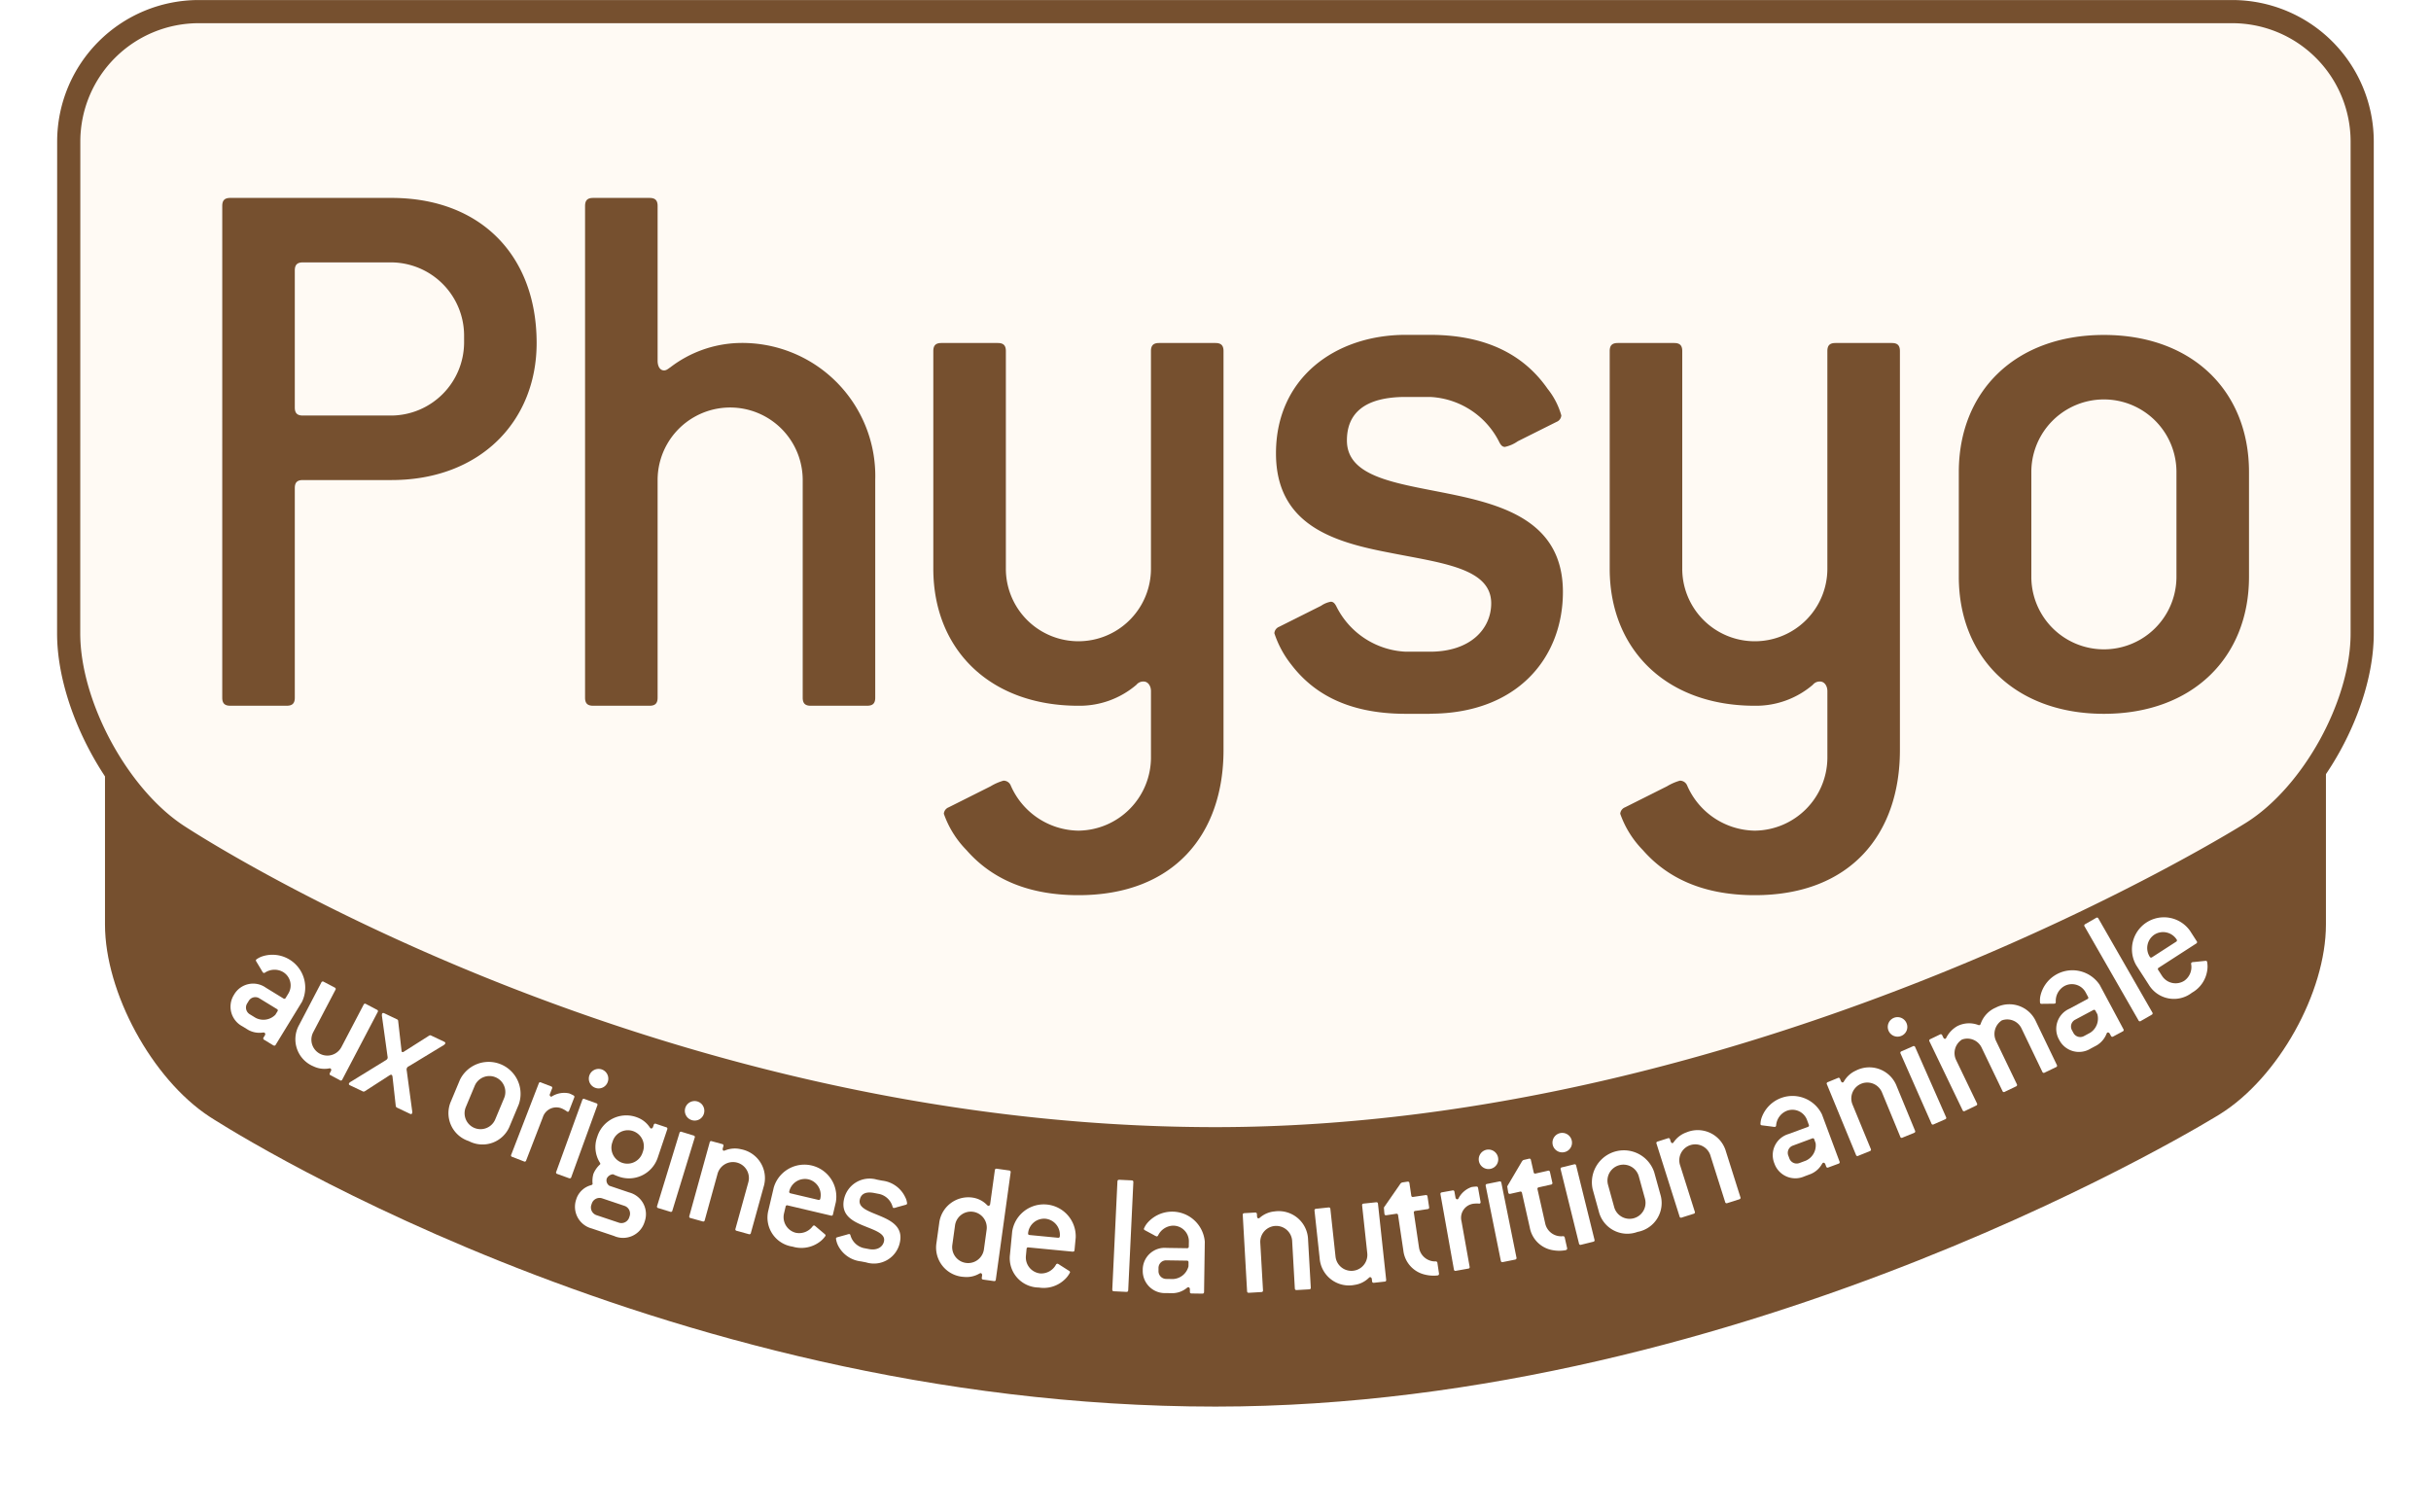
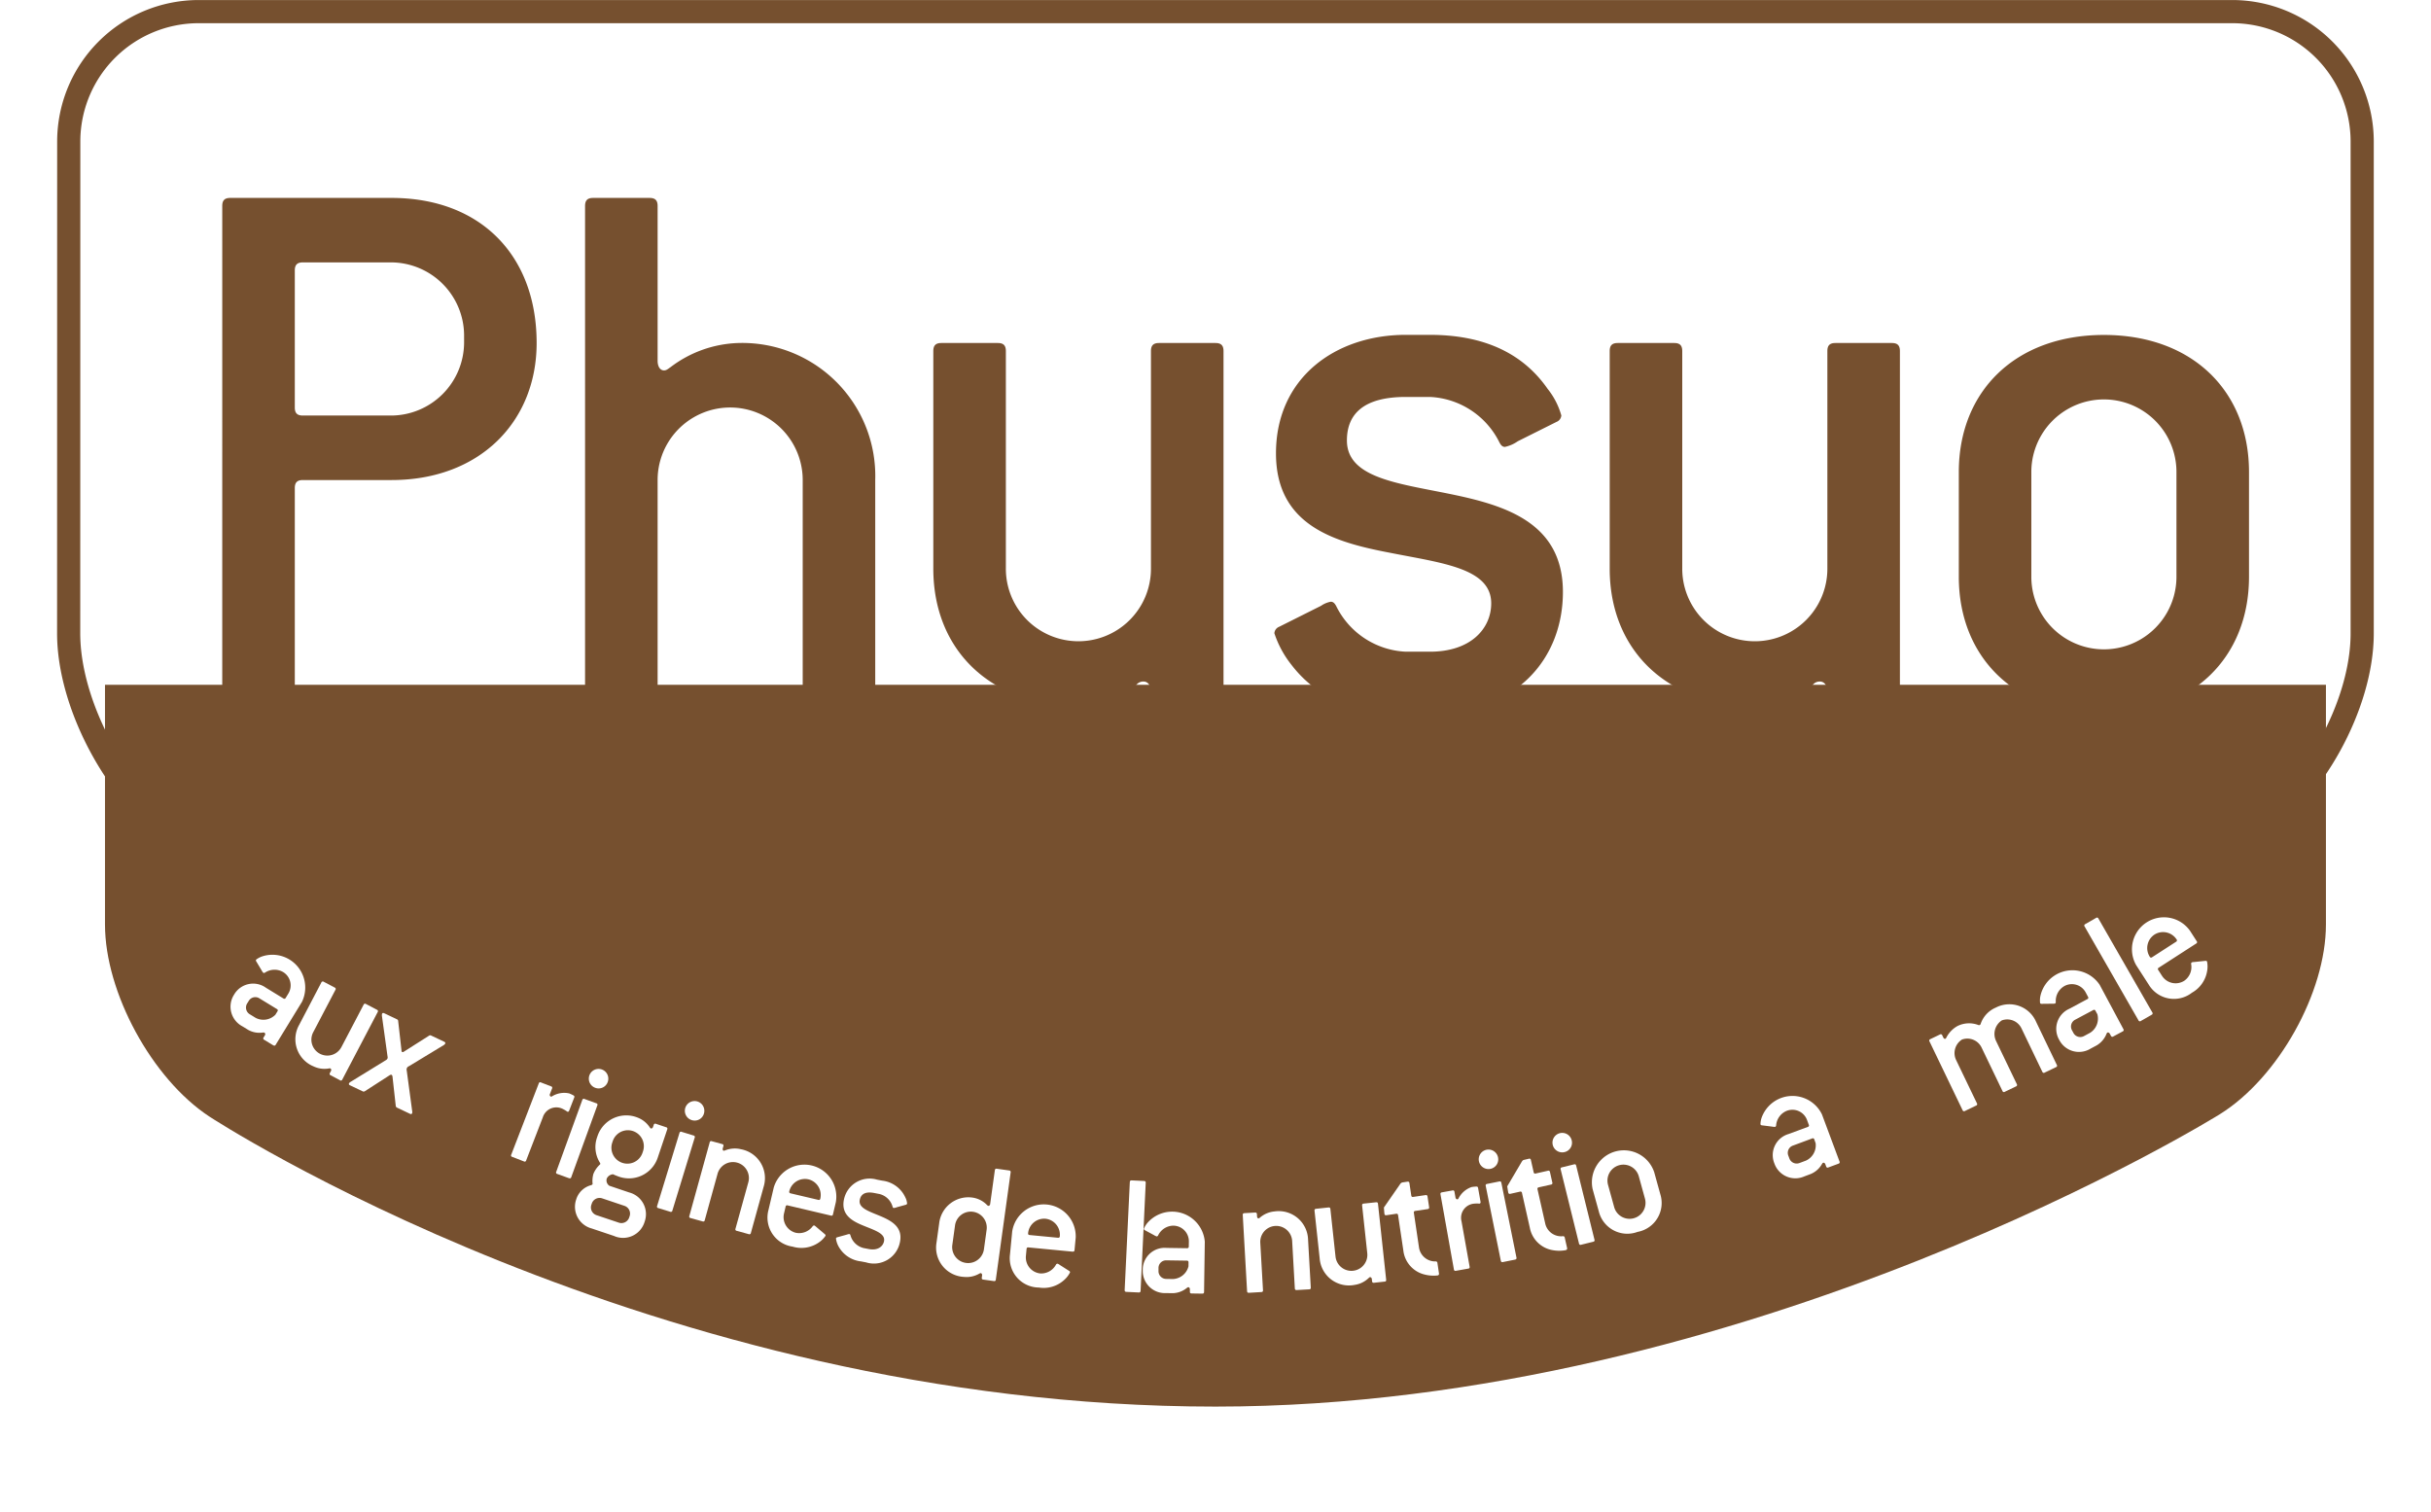
<svg xmlns="http://www.w3.org/2000/svg" width="208.324" height="129.549" viewBox="0 0 208.324 129.549">
  <defs>
    <filter id="Tracé_673" x="0" y="49.691" width="208.324" height="79.858" filterUnits="userSpaceOnUse">
      <feOffset dy="3" input="SourceAlpha" />
      <feGaussianBlur stdDeviation="3" result="blur" />
      <feFlood flood-opacity="0.161" />
      <feComposite operator="in" in2="blur" />
      <feComposite in="SourceGraphic" />
    </filter>
  </defs>
  <g id="LOGO" transform="translate(-176.173 -155.965)">
    <g transform="matrix(1, 0, 0, 1, 176.17, 155.96)" filter="url(#Tracé_673)">
      <path id="Tracé_673-2" data-name="Tracé 673" d="M184.34,197v20.541c0,5.828,4.029,13.236,8.951,16.466,0,0,37.894,24.852,86.211,24.852,45.871,0,86.076-25.06,86.076-25.06,5-3.115,9.086-10.43,9.086-16.258V197Z" transform="translate(-175.34 -141.31)" fill="#76502f" />
    </g>
-     <path id="Tracé_674" data-name="Tracé 674" d="M182.064,168.061a11.137,11.137,0,0,1,11.1-11.1H367.5a11.137,11.137,0,0,1,11.1,11.1V210.25c0,6.108-4.223,13.776-9.384,17.039,0,0-41.518,26.263-88.888,26.263-49.9,0-89.028-26.046-89.028-26.046-5.083-3.384-9.243-11.149-9.243-17.256Z" fill="#fffaf4" />
    <path id="Tracé_675" data-name="Tracé 675" d="M182.064,168.061a11.137,11.137,0,0,1,11.1-11.1H367.5a11.137,11.137,0,0,1,11.1,11.1V210.25c0,6.108-4.223,13.776-9.384,17.039,0,0-41.518,26.263-88.888,26.263-49.9,0-89.028-26.046-89.028-26.046-5.083-3.384-9.243-11.149-9.243-17.256Z" fill="none" stroke="#76502f" stroke-miterlimit="10" stroke-width="1.985" />
    <path id="Tracé_676" data-name="Tracé 676" d="M206.2,192.825h-7.6c-.482,0-.69.206-.69.69v17.96c0,.484-.208.691-.691.691h-4.836c-.484,0-.69-.208-.69-.691V169.337c0-.484.206-.69.69-.69H206.2c7.6,0,12.434,4.9,12.434,12.434,0,6.7-4.836,11.744-12.434,11.744m6.217-12.436a6.28,6.28,0,0,0-6.217-6.217h-7.6c-.482,0-.69.208-.69.691v11.743c0,.484.208.691.69.691h7.6a6.281,6.281,0,0,0,6.217-6.217Z" transform="translate(3.526 4.28)" fill="#76502f" />
    <path id="Tracé_677" data-name="Tracé 677" d="M238.63,212.168h-4.836c-.484,0-.69-.208-.69-.691V192.825a6.217,6.217,0,1,0-12.434,0v18.651c0,.484-.208.691-.691.691h-4.836c-.484,0-.69-.208-.69-.691V169.338c0-.484.206-.69.69-.69h4.836c.484,0,.691.206.691.69V182.6c0,.484.206.829.552.829.208,0,.346-.138.553-.276a10.09,10.09,0,0,1,5.8-2.072,11.4,11.4,0,0,1,11.744,11.743v18.651c0,.484-.208.691-.691.691" transform="translate(11.857 4.28)" fill="#76502f" />
    <path id="Tracé_678" data-name="Tracé 678" d="M248.734,225.069c-4.7,0-7.668-1.657-9.6-3.869a8.417,8.417,0,0,1-1.934-3.108.647.647,0,0,1,.415-.553l3.591-1.8a4.5,4.5,0,0,1,1.105-.484.662.662,0,0,1,.622.415,6.419,6.419,0,0,0,5.8,3.869,6.281,6.281,0,0,0,6.217-6.217v-5.733c0-.484-.276-.829-.622-.829a.748.748,0,0,0-.622.276,7.488,7.488,0,0,1-4.974,1.8c-7.6,0-12.434-4.836-12.434-11.744V178.44c0-.484.208-.691.691-.691h4.835c.484,0,.691.208.691.691v18.651a6.217,6.217,0,0,0,12.434,0V178.44c0-.484.208-.691.691-.691h4.836c.482,0,.691.208.691.691v34.195c0,7.184-4.214,12.434-12.436,12.434" transform="translate(19.855 7.612)" fill="#76502f" />
    <path id="Tracé_679" data-name="Tracé 679" d="M271.025,209.711h-2.072c-5.112,0-8.014-1.866-9.809-4.214a8.719,8.719,0,0,1-1.452-2.694.649.649,0,0,1,.415-.552l3.593-1.8a2.127,2.127,0,0,1,.828-.346c.208,0,.346.138.484.414a7,7,0,0,0,5.941,3.869h2.072c3.523,0,5.25-2,5.25-4.145,0-3.04-4.283-3.455-8.773-4.352-4.7-.9-9.671-2.348-9.671-8.5,0-6.493,5.112-10.156,11.121-10.156h2.072c5.388,0,8.359,2.143,10.086,4.628a6.4,6.4,0,0,1,1.173,2.28.645.645,0,0,1-.414.552l-3.316,1.658a2.994,2.994,0,0,1-1.105.484c-.208,0-.346-.138-.484-.415a7,7,0,0,0-5.941-3.866h-2.072c-3.591,0-5.042,1.448-5.042,3.728,0,3.179,4.283,3.662,8.7,4.56,4.766.967,9.81,2.418,9.81,8.427,0,5.6-3.869,10.431-11.4,10.431" transform="translate(27.687 7.427)" fill="#76502f" />
    <path id="Tracé_680" data-name="Tracé 680" d="M291.165,225.069c-4.7,0-7.668-1.657-9.6-3.869a8.417,8.417,0,0,1-1.934-3.108.648.648,0,0,1,.414-.553l3.591-1.8a4.5,4.5,0,0,1,1.107-.484.664.664,0,0,1,.622.415,6.416,6.416,0,0,0,5.8,3.869,6.281,6.281,0,0,0,6.217-6.217v-5.733c0-.484-.276-.829-.622-.829a.748.748,0,0,0-.622.276,7.488,7.488,0,0,1-4.974,1.8c-7.6,0-12.436-4.836-12.436-11.744V178.44c0-.484.208-.691.691-.691h4.835c.485,0,.691.208.691.691v18.651a6.218,6.218,0,0,0,12.436,0V178.44c0-.484.206-.691.691-.691h4.835c.484,0,.691.208.691.691v34.195c0,7.184-4.213,12.434-12.434,12.434" transform="translate(35.388 7.612)" fill="#76502f" />
    <path id="Tracé_681" data-name="Tracé 681" d="M313.062,209.711c-7.6,0-12.434-4.836-12.434-11.743v-8.981c0-6.908,4.836-11.744,12.434-11.744s12.434,4.836,12.434,11.744v8.981c0,6.907-4.835,11.743-12.434,11.743m6.217-20.724a6.218,6.218,0,0,0-12.436,0v8.981a6.218,6.218,0,0,0,12.436,0Z" transform="translate(43.405 7.427)" fill="#76502f" />
    <path id="Tracé_682" data-name="Tracé 682" d="M195.881,223.9l-.779-.475a.131.131,0,0,1-.049-.209l.1-.168a.161.161,0,0,0-.02-.227A.223.223,0,0,0,195,222.8a1.981,1.981,0,0,1-1.268-.224l-.505-.31a1.9,1.9,0,0,1-.732-2.673l.048-.079a1.881,1.881,0,0,1,2.706-.551l1.49.913a.131.131,0,0,0,.209-.051l.223-.365a1.338,1.338,0,0,0-.482-1.861,1.469,1.469,0,0,0-1.519.067.146.146,0,0,1-.152.015,1.328,1.328,0,0,1-.157-.239l-.44-.734a.143.143,0,0,1-.015-.152,1.8,1.8,0,0,1,.529-.281,2.811,2.811,0,0,1,3.4,3.9l-2.245,3.667a.131.131,0,0,1-.209.051m.352-2.9a.131.131,0,0,0-.051-.209l-1.49-.911a.652.652,0,0,0-.918.221l-.128.206a.67.67,0,0,0,.213.933l.505.309a1.439,1.439,0,0,0,1.693-.264Z" transform="translate(3.713 21.651)" fill="#fff" />
    <path id="Tracé_683" data-name="Tracé 683" d="M200.11,226.269l-.806-.425a.129.129,0,0,1-.064-.2l.085-.161a.162.162,0,0,0-.037-.225.226.226,0,0,0-.135,0,2.174,2.174,0,0,1-1.326-.183,2.51,2.51,0,0,1-1.221-3.552l1.9-3.63a.131.131,0,0,1,.2-.066l.941.495a.131.131,0,0,1,.063.206l-1.9,3.627a1.365,1.365,0,1,0,2.418,1.269l1.9-3.628a.13.13,0,0,1,.2-.064l.941.495a.129.129,0,0,1,.064.2l-3.031,5.78a.131.131,0,0,1-.2.064" transform="translate(5.204 22.273)" fill="#fff" />
    <path id="Tracé_684" data-name="Tracé 684" d="M204.871,228.417l-1.126-.535a.18.18,0,0,1-.09-.126l-.281-2.525c-.015-.074-.037-.134-.078-.154a.215.215,0,0,0-.169.038l-2.134,1.376a.188.188,0,0,1-.157.01l-1.1-.523c-.1-.044-.117-.105-.085-.175a.375.375,0,0,1,.146-.131l2.994-1.841a.368.368,0,0,0,.146-.133.305.305,0,0,0,.011-.2l-.47-3.4a.613.613,0,0,1,0-.251c.033-.068.094-.09.19-.045l1.112.529a.156.156,0,0,1,.078.12l.288,2.542c0,.068.015.108.057.128a.143.143,0,0,0,.149-.03l2.167-1.376a.158.158,0,0,1,.142-.015l1.139.54c.1.045.119.107.086.175a.652.652,0,0,1-.242.189l-2.861,1.736a.3.3,0,0,0-.19.365l.464,3.449a.454.454,0,0,1,0,.217c-.033.07-.093.092-.19.045" transform="translate(6.434 22.999)" fill="#fff" />
-     <path id="Tracé_685" data-name="Tracé 685" d="M207.634,229.652a2.514,2.514,0,0,1-1.527-3.434l.761-1.821a2.737,2.737,0,0,1,5.042,2.107l-.761,1.821a2.512,2.512,0,0,1-3.515,1.328m3.015-3.675a1.366,1.366,0,1,0-2.52-1.055l-.761,1.821a1.366,1.366,0,0,0,2.52,1.055Z" transform="translate(8.72 24.106)" fill="#fff" />
    <path id="Tracé_686" data-name="Tracé 686" d="M214.624,226.641a2.28,2.28,0,0,0-.369-.225,1.214,1.214,0,0,0-1.727.719l-1.422,3.682a.131.131,0,0,1-.2.087l-.992-.384a.129.129,0,0,1-.086-.2l2.352-6.09a.13.13,0,0,1,.2-.087l.851.328a.13.13,0,0,1,.086.2l-.175.454a.161.161,0,0,0,.061.219.11.11,0,0,0,.122-.018,1.994,1.994,0,0,1,1.464-.249,2.968,2.968,0,0,1,.372.175.131.131,0,0,1,.059.186l-.433,1.119c-.033.086-.092.113-.163.085" transform="translate(10.159 24.591)" fill="#fff" />
    <path id="Tracé_687" data-name="Tracé 687" d="M213.743,232.653l-1-.363a.131.131,0,0,1-.092-.2l2.225-6.132a.133.133,0,0,1,.2-.092l1,.363a.128.128,0,0,1,.089.194l-2.227,6.132a.131.131,0,0,1-.194.093m2.247-7.742a.835.835,0,1,1,1.068-.5.825.825,0,0,1-1.068.5" transform="translate(11.193 24.284)" fill="#fff" />
    <path id="Tracé_688" data-name="Tracé 688" d="M217.2,236.541l-1.943-.653a1.922,1.922,0,0,1-1.34-2.455l.048-.146a1.824,1.824,0,0,1,1.258-1.115c.057-.03.1-.051.111-.093a2.282,2.282,0,0,1,.064-.859,2.239,2.239,0,0,1,.583-.831.135.135,0,0,0-.019-.134,2.519,2.519,0,0,1-.249-2.168l.044-.13a2.6,2.6,0,0,1,3.417-1.578,2.2,2.2,0,0,1,1.051.835c.033.044.052.083.1.1.072.025.153-.026.187-.128l.059-.172a.128.128,0,0,1,.191-.094l.865.29a.131.131,0,0,1,.1.193l-.818,2.432a2.6,2.6,0,0,1-3.415,1.578,4.387,4.387,0,0,1-.408-.169.646.646,0,0,0-.54.365.551.551,0,0,0,.224.619l1.7.574a1.919,1.919,0,0,1,1.34,2.454l-.048.145a1.923,1.923,0,0,1-2.552,1.148m1.3-1.728a.7.7,0,0,0-.43-.866l-1.945-.654a.7.7,0,0,0-.865.433l-.049.142a.7.7,0,0,0,.43.867l1.944.652a.7.7,0,0,0,.866-.429Zm1.143-5.549a1.367,1.367,0,0,0-2.593-.87l-.044.13a1.367,1.367,0,1,0,2.593.87Z" transform="translate(11.623 25.356)" fill="#fff" />
    <path id="Tracé_689" data-name="Tracé 689" d="M220.094,234.79l-1.016-.311a.13.13,0,0,1-.1-.19l1.911-6.244a.131.131,0,0,1,.19-.1l1.016.311a.131.131,0,0,1,.1.191l-1.911,6.243a.131.131,0,0,1-.19.1m1.848-7.852a.835.835,0,1,1,1.044-.555.823.823,0,0,1-1.044.555" transform="translate(13.509 25.02)" fill="#fff" />
    <path id="Tracé_690" data-name="Tracé 690" d="M226.084,235.789l-1.025-.284a.129.129,0,0,1-.107-.186l1.093-3.953a1.368,1.368,0,1,0-2.637-.728l-1.091,3.953a.131.131,0,0,1-.187.105l-1.025-.284a.129.129,0,0,1-.107-.186l1.74-6.295a.128.128,0,0,1,.186-.105l.88.242a.132.132,0,0,1,.107.187l-.049.174c-.027.1,0,.189.068.209.045.012.081-.01.134-.026a2.214,2.214,0,0,1,1.351-.1,2.516,2.516,0,0,1,1.948,3.217l-1.093,3.955a.131.131,0,0,1-.187.105" transform="translate(14.25 25.941)" fill="#fff" />
    <path id="Tracé_691" data-name="Tracé 691" d="M231.324,233.657l-3.694-.87a.131.131,0,0,0-.183.113l-.139.592a1.381,1.381,0,0,0,1.018,1.642,1.433,1.433,0,0,0,1.444-.564.145.145,0,0,1,.138-.061c.045.011.082.052.16.116l.742.627a.143.143,0,0,1,.06.139,2.164,2.164,0,0,1-.587.581,2.616,2.616,0,0,1-2.236.347,2.515,2.515,0,0,1-2.067-3.139l.452-1.922a2.737,2.737,0,0,1,5.32,1.254l-.243,1.033a.13.13,0,0,1-.183.113m-1.919-3.105a1.382,1.382,0,0,0-1.643,1.018c-.025.1.01.157.113.183l2.365.556a.129.129,0,0,0,.182-.112,1.382,1.382,0,0,0-1.016-1.645" transform="translate(16.047 26.481)" fill="#fff" />
    <path id="Tracé_692" data-name="Tracé 692" d="M232.779,237.342l-.448-.086a2.508,2.508,0,0,1-1.94-1.324,1.888,1.888,0,0,1-.2-.643.146.146,0,0,1,.112-.1l.852-.236a.486.486,0,0,1,.194-.038c.044.008.068.044.086.111a1.548,1.548,0,0,0,1.119,1.086l.448.086c.761.15,1.219-.21,1.309-.673.127-.654-.779-.926-1.71-1.309-.977-.393-1.989-.917-1.729-2.244a2.245,2.245,0,0,1,2.829-1.723l.448.087a2.492,2.492,0,0,1,1.982,1.426,1.4,1.4,0,0,1,.157.542.145.145,0,0,1-.112.1l-.787.217a.674.674,0,0,1-.26.057c-.044-.008-.068-.044-.086-.109a1.541,1.541,0,0,0-1.12-1.086l-.447-.087c-.775-.152-1.15.1-1.246.592-.134.687.77.971,1.686,1.352.989.41,2.016.937,1.764,2.234a2.272,2.272,0,0,1-2.9,1.77" transform="translate(17.619 26.809)" fill="#fff" />
    <path id="Tracé_693" data-name="Tracé 693" d="M241.418,239.177l-.9-.126c-.105-.012-.145-.066-.13-.171l.025-.182c.016-.105-.034-.187-.111-.2-.044-.007-.078.02-.128.042a2.179,2.179,0,0,1-1.31.28,2.516,2.516,0,0,1-2.357-2.932l.23-1.656a2.513,2.513,0,0,1,2.913-2.2,2.157,2.157,0,0,1,1.184.623c.042.036.068.07.112.075.077.011.146-.055.161-.161l.4-2.888c.014-.107.066-.145.171-.131l1.053.148c.105.014.145.064.13.172l-1.269,9.176a.131.131,0,0,1-.171.13M240.8,234.8a1.367,1.367,0,1,0-2.708-.374l-.229,1.654a1.367,1.367,0,0,0,2.709.374Z" transform="translate(19.919 26.575)" fill="#fff" />
    <path id="Tracé_694" data-name="Tracé 694" d="M246.477,235.834l-3.78-.363c-.105-.01-.156.03-.165.137l-.057.6A1.379,1.379,0,0,0,243.7,237.7a1.435,1.435,0,0,0,1.354-.755.145.145,0,0,1,.13-.079.529.529,0,0,1,.175.094l.82.522a.14.14,0,0,1,.079.128,2.146,2.146,0,0,1-.505.653,2.6,2.6,0,0,1-2.168.646,2.514,2.514,0,0,1-2.474-2.832l.189-1.964a2.738,2.738,0,0,1,5.443.523l-.1,1.059c-.011.107-.06.146-.165.137m-2.324-2.818a1.379,1.379,0,0,0-1.49,1.231c-.011.107.03.156.135.165l2.419.232c.105.011.156-.03.165-.137a1.381,1.381,0,0,0-1.229-1.492" transform="translate(21.612 27.397)" fill="#fff" />
-     <path id="Tracé_695" data-name="Tracé 695" d="M248.731,239.849l-1.061-.051c-.107,0-.15-.052-.145-.158l.441-9.253c.005-.108.053-.149.158-.145l1.063.051c.107.005.149.052.143.158l-.44,9.254c-.005.107-.053.15-.16.143" transform="translate(23.965 26.829)" fill="#fff" />
+     <path id="Tracé_695" data-name="Tracé 695" d="M248.731,239.849c-.107,0-.15-.052-.145-.158l.441-9.253c.005-.108.053-.149.158-.145l1.063.051c.107.005.149.052.143.158l-.44,9.254c-.005.107-.053.15-.16.143" transform="translate(23.965 26.829)" fill="#fff" />
    <path id="Tracé_696" data-name="Tracé 696" d="M254.536,239.267l-.91-.014c-.107,0-.152-.048-.149-.153l0-.2c0-.107-.059-.183-.135-.184-.045,0-.075.029-.123.06a1.992,1.992,0,0,1-1.2.452l-.593-.008a1.9,1.9,0,0,1-1.99-1.928V237.2a1.88,1.88,0,0,1,2.046-1.852l1.746.026c.105,0,.153-.044.154-.149l.007-.426a1.342,1.342,0,0,0-1.363-1.357,1.472,1.472,0,0,0-1.272.833.144.144,0,0,1-.123.089,1.289,1.289,0,0,1-.257-.126l-.753-.406a.14.14,0,0,1-.089-.122,1.82,1.82,0,0,1,.311-.512,2.808,2.808,0,0,1,4.911,1.62l-.063,4.3c0,.105-.049.15-.156.149m-1.175-2.675c0-.105-.042-.152-.149-.153l-1.747-.026a.654.654,0,0,0-.678.657l0,.243a.665.665,0,0,0,.658.693l.591.01a1.44,1.44,0,0,0,1.321-1.089Z" transform="translate(24.664 27.562)" fill="#fff" />
    <path id="Tracé_697" data-name="Tracé 697" d="M261.395,238.906l-1.06.061c-.107.005-.156-.037-.163-.143l-.231-4.093a1.368,1.368,0,0,0-2.731.154l.234,4.093c.007.107-.037.154-.142.16l-1.061.063c-.108.005-.156-.04-.161-.145l-.37-6.519c-.005-.107.037-.154.142-.161l.91-.052c.108-.005.156.04.163.142l.008.183c.007.105.056.18.133.176a.247.247,0,0,0,.117-.067,2.217,2.217,0,0,1,1.247-.529,2.515,2.515,0,0,1,2.877,2.422l.232,4.1c.005.105-.037.153-.143.158" transform="translate(26.961 27.555)" fill="#fff" />
    <path id="Tracé_698" data-name="Tracé 698" d="M266.217,238.452l-.906.1c-.107.012-.156-.029-.168-.134l-.019-.18c-.012-.105-.081-.175-.156-.167-.045,0-.072.038-.115.072a2.176,2.176,0,0,1-1.2.59,2.515,2.515,0,0,1-3-2.276l-.441-4.078c-.011-.105.029-.157.135-.168l1.057-.113c.105-.012.156.029.167.133l.441,4.081a1.367,1.367,0,0,0,2.719-.3l-.44-4.078c-.011-.107.029-.156.134-.168l1.059-.113c.105-.012.154.029.167.135l.7,6.5c.01.105-.03.156-.135.167" transform="translate(28.609 27.346)" fill="#fff" />
    <path id="Tracé_699" data-name="Tracé 699" d="M269.159,238.4a3.106,3.106,0,0,1-1.07-.071,2.4,2.4,0,0,1-1.861-2.086l-.448-3c-.015-.107-.066-.145-.172-.128l-.825.123c-.105.015-.157-.023-.171-.112s-.03-.3-.049-.548l1.388-2a.317.317,0,0,1,.194-.15l.434-.066c.105-.014.158.023.173.128l.157,1.052c.015.105.066.142.171.127l1.052-.156c.105-.016.157.023.172.128l.135.9c.015.105-.023.156-.128.172l-1.052.156a.13.13,0,0,0-.126.173l.445,3a1.4,1.4,0,0,0,1.43,1.154.136.136,0,0,1,.142.131l.134.9a.137.137,0,0,1-.127.172" transform="translate(30.202 26.871)" fill="#fff" />
    <path id="Tracé_700" data-name="Tracé 700" d="M271.448,232.131a2.162,2.162,0,0,0-.432,0,1.213,1.213,0,0,0-1.1,1.507l.694,3.887a.13.13,0,0,1-.122.175l-1.048.187a.131.131,0,0,1-.176-.123l-1.148-6.425c-.019-.105.018-.158.122-.176l.9-.161a.13.13,0,0,1,.176.123l.086.478c.018.1.09.169.167.156a.117.117,0,0,0,.094-.079,1.98,1.98,0,0,1,1.122-.971,3.207,3.207,0,0,1,.41-.042c.091,0,.128.038.145.128l.21,1.18c.016.09-.021.142-.094.156" transform="translate(31.5 26.985)" fill="#fff" />
    <path id="Tracé_701" data-name="Tracé 701" d="M271.512,230a.835.835,0,1,1,.654-.985.825.825,0,0,1-.654.985m2.113,7.779-1.042.209c-.1.022-.157-.014-.179-.119l-1.291-6.4a.13.13,0,0,1,.119-.178l1.041-.21c.105-.022.158.012.18.119l1.291,6.395a.131.131,0,0,1-.119.18" transform="translate(32.38 26.135)" fill="#fff" />
    <path id="Tracé_702" data-name="Tracé 702" d="M277.314,236.757a3.071,3.071,0,0,1-1.071.008,2.4,2.4,0,0,1-2.01-1.943l-.668-2.962a.13.13,0,0,0-.182-.115l-.814.183c-.1.023-.158-.012-.179-.1s-.052-.3-.09-.541l1.239-2.1c.057-.089.107-.148.18-.164l.43-.1a.127.127,0,0,1,.18.113l.235,1.038a.129.129,0,0,0,.182.112l1.035-.234a.132.132,0,0,1,.182.115l.2.891a.13.13,0,0,1-.115.18l-1.035.232a.133.133,0,0,0-.116.183l.668,2.962a1.4,1.4,0,0,0,1.511,1.045.138.138,0,0,1,.153.122l.2.887a.137.137,0,0,1-.115.182" transform="translate(33.035 26.346)" fill="#fff" />
    <path id="Tracé_703" data-name="Tracé 703" d="M276.175,228.946a.835.835,0,1,1,.609-1.011.822.822,0,0,1-.609,1.011m2.449,7.686-1.031.255a.132.132,0,0,1-.184-.111l-1.568-6.34a.13.13,0,0,1,.111-.183l1.033-.254c.1-.027.157.005.184.109l1.567,6.339a.13.13,0,0,1-.111.184" transform="translate(34.074 25.752)" fill="#fff" />
    <path id="Tracé_704" data-name="Tracé 704" d="M281.538,235.39a2.515,2.515,0,0,1-3.325-1.762l-.526-1.9a2.74,2.74,0,0,1,5.275-1.456l.526,1.9a2.516,2.516,0,0,1-1.949,3.219m.105-4.758a1.368,1.368,0,0,0-2.638.727l.526,1.906a1.368,1.368,0,1,0,2.638-.728Z" transform="translate(34.967 26.146)" fill="#fff" />
-     <path id="Tracé_705" data-name="Tracé 705" d="M288.75,233.051l-1.012.321a.131.131,0,0,1-.191-.1l-1.238-3.908a1.366,1.366,0,1,0-2.6.825l1.236,3.908a.131.131,0,0,1-.1.191l-1.015.321a.128.128,0,0,1-.189-.1l-1.971-6.225a.13.13,0,0,1,.1-.19l.867-.276a.131.131,0,0,1,.191.1l.055.173c.033.1.1.16.171.138.044-.015.063-.052.1-.1a2.215,2.215,0,0,1,1.079-.818,2.512,2.512,0,0,1,3.384,1.637l1.236,3.908a.128.128,0,0,1-.1.19" transform="translate(36.46 25.698)" fill="#fff" />
    <path id="Tracé_706" data-name="Tracé 706" d="M294.867,230.807l-.855.316a.131.131,0,0,1-.2-.087l-.068-.187c-.037-.1-.12-.148-.191-.122-.042.015-.06.055-.094.1a1.971,1.971,0,0,1-.959.858l-.556.209a1.9,1.9,0,0,1-2.553-1.077l-.033-.087a1.881,1.881,0,0,1,1.239-2.469l1.637-.605a.131.131,0,0,0,.089-.2l-.148-.4a1.336,1.336,0,0,0-1.76-.772,1.467,1.467,0,0,0-.887,1.235.143.143,0,0,1-.082.13,1.277,1.277,0,0,1-.284-.025l-.848-.107a.145.145,0,0,1-.128-.082,1.81,1.81,0,0,1,.105-.589,2.808,2.808,0,0,1,5.164-.266l1.5,4.026a.132.132,0,0,1-.089.2m-2.064-2.07a.13.13,0,0,0-.2-.089l-1.637.608a.654.654,0,0,0-.393.858l.086.228a.667.667,0,0,0,.862.41l.557-.208a1.442,1.442,0,0,0,.837-1.493Z" transform="translate(38.85 24.888)" fill="#fff" />
-     <path id="Tracé_707" data-name="Tracé 707" d="M299.823,228.8l-.984.4a.128.128,0,0,1-.2-.082l-1.563-3.79a1.366,1.366,0,1,0-2.526,1.042l1.561,3.79a.13.13,0,0,1-.082.2l-.984.4a.13.13,0,0,1-.2-.082l-2.486-6.035a.13.13,0,0,1,.082-.2l.843-.347a.13.13,0,0,1,.2.083l.07.168c.041.1.112.15.183.122.041-.016.057-.057.087-.1a2.223,2.223,0,0,1,1.007-.906,2.512,2.512,0,0,1,3.509,1.344l1.563,3.79a.132.132,0,0,1-.083.2" transform="translate(40.374 24.256)" fill="#fff" />
-     <path id="Tracé_708" data-name="Tracé 708" d="M297.346,221.641a.836.836,0,1,1,.428-1.1.825.825,0,0,1-.428,1.1m3.739,7.156-.974.429a.129.129,0,0,1-.2-.077l-2.639-5.981a.132.132,0,0,1,.078-.2l.974-.429a.131.131,0,0,1,.2.079l2.638,5.981a.131.131,0,0,1-.078.2" transform="translate(41.773 23.093)" fill="#fff" />
    <path id="Tracé_709" data-name="Tracé 709" d="M309.625,224.624l-.958.462a.131.131,0,0,1-.2-.071l-1.777-3.7a1.355,1.355,0,0,0-1.69-.706,1.386,1.386,0,0,0-.5,1.761l1.78,3.7a.133.133,0,0,1-.071.2l-.959.46a.129.129,0,0,1-.2-.071l-1.779-3.7a1.352,1.352,0,0,0-1.69-.706,1.374,1.374,0,0,0-.5,1.76l1.78,3.7a.131.131,0,0,1-.071.2l-.958.462a.132.132,0,0,1-.2-.071l-2.833-5.888a.131.131,0,0,1,.07-.2l.822-.395a.129.129,0,0,1,.2.071l.086.178c.046.1.12.145.188.111.042-.019.055-.059.083-.107a2.369,2.369,0,0,1,.945-.978,2.226,2.226,0,0,1,1.776-.094.143.143,0,0,0,.137,0,.147.147,0,0,0,.082-.109,2.326,2.326,0,0,1,1.292-1.378,2.5,2.5,0,0,1,3.448,1.206l1.779,3.7a.13.13,0,0,1-.072.2" transform="translate(42.723 22.801)" fill="#fff" />
    <path id="Tracé_710" data-name="Tracé 710" d="M312.8,222.37l-.8.429a.129.129,0,0,1-.2-.061l-.093-.173c-.052-.094-.141-.134-.208-.1-.04.022-.052.063-.078.112a2,2,0,0,1-.835.981l-.523.279a1.9,1.9,0,0,1-2.676-.719l-.044-.081a1.879,1.879,0,0,1,.892-2.612l1.54-.825a.13.13,0,0,0,.061-.206l-.2-.376a1.339,1.339,0,0,0-1.85-.525,1.469,1.469,0,0,0-.71,1.344.142.142,0,0,1-.063.138,1.2,1.2,0,0,1-.286.015l-.857.01a.143.143,0,0,1-.137-.063,1.872,1.872,0,0,1,.023-.6,2.81,2.81,0,0,1,5.083-.964l2.029,3.788a.132.132,0,0,1-.063.206m-2.325-1.769a.129.129,0,0,0-.2-.061l-1.54.822a.657.657,0,0,0-.275.906l.115.213a.666.666,0,0,0,.911.287l.523-.28a1.438,1.438,0,0,0,.627-1.593Z" transform="translate(45.266 21.993)" fill="#fff" />
    <path id="Tracé_711" data-name="Tracé 711" d="M314.27,222.123l-.922.529a.13.13,0,0,1-.208-.056l-4.612-8.035a.131.131,0,0,1,.056-.208l.922-.53a.13.13,0,0,1,.206.057l4.613,8.035a.132.132,0,0,1-.056.208" transform="translate(46.287 20.808)" fill="#fff" />
    <path id="Tracé_712" data-name="Tracé 712" d="M316.987,216.027l-3.193,2.061a.13.13,0,0,0-.045.209l.329.511a1.383,1.383,0,0,0,1.892.407,1.438,1.438,0,0,0,.594-1.433.139.139,0,0,1,.052-.142.517.517,0,0,1,.2-.035l.966-.1a.143.143,0,0,1,.143.052,2.175,2.175,0,0,1,.008.826,2.611,2.611,0,0,1-1.3,1.852,2.516,2.516,0,0,1-3.7-.686l-1.072-1.661a2.74,2.74,0,0,1,4.6-2.967l.575.893a.13.13,0,0,1-.044.21m-3.572-.769a1.383,1.383,0,0,0-.407,1.891.131.131,0,0,0,.21.046l2.044-1.32a.131.131,0,0,0,.045-.21,1.383,1.383,0,0,0-1.892-.407" transform="translate(47.379 20.804)" fill="#fff" />
  </g>
</svg>